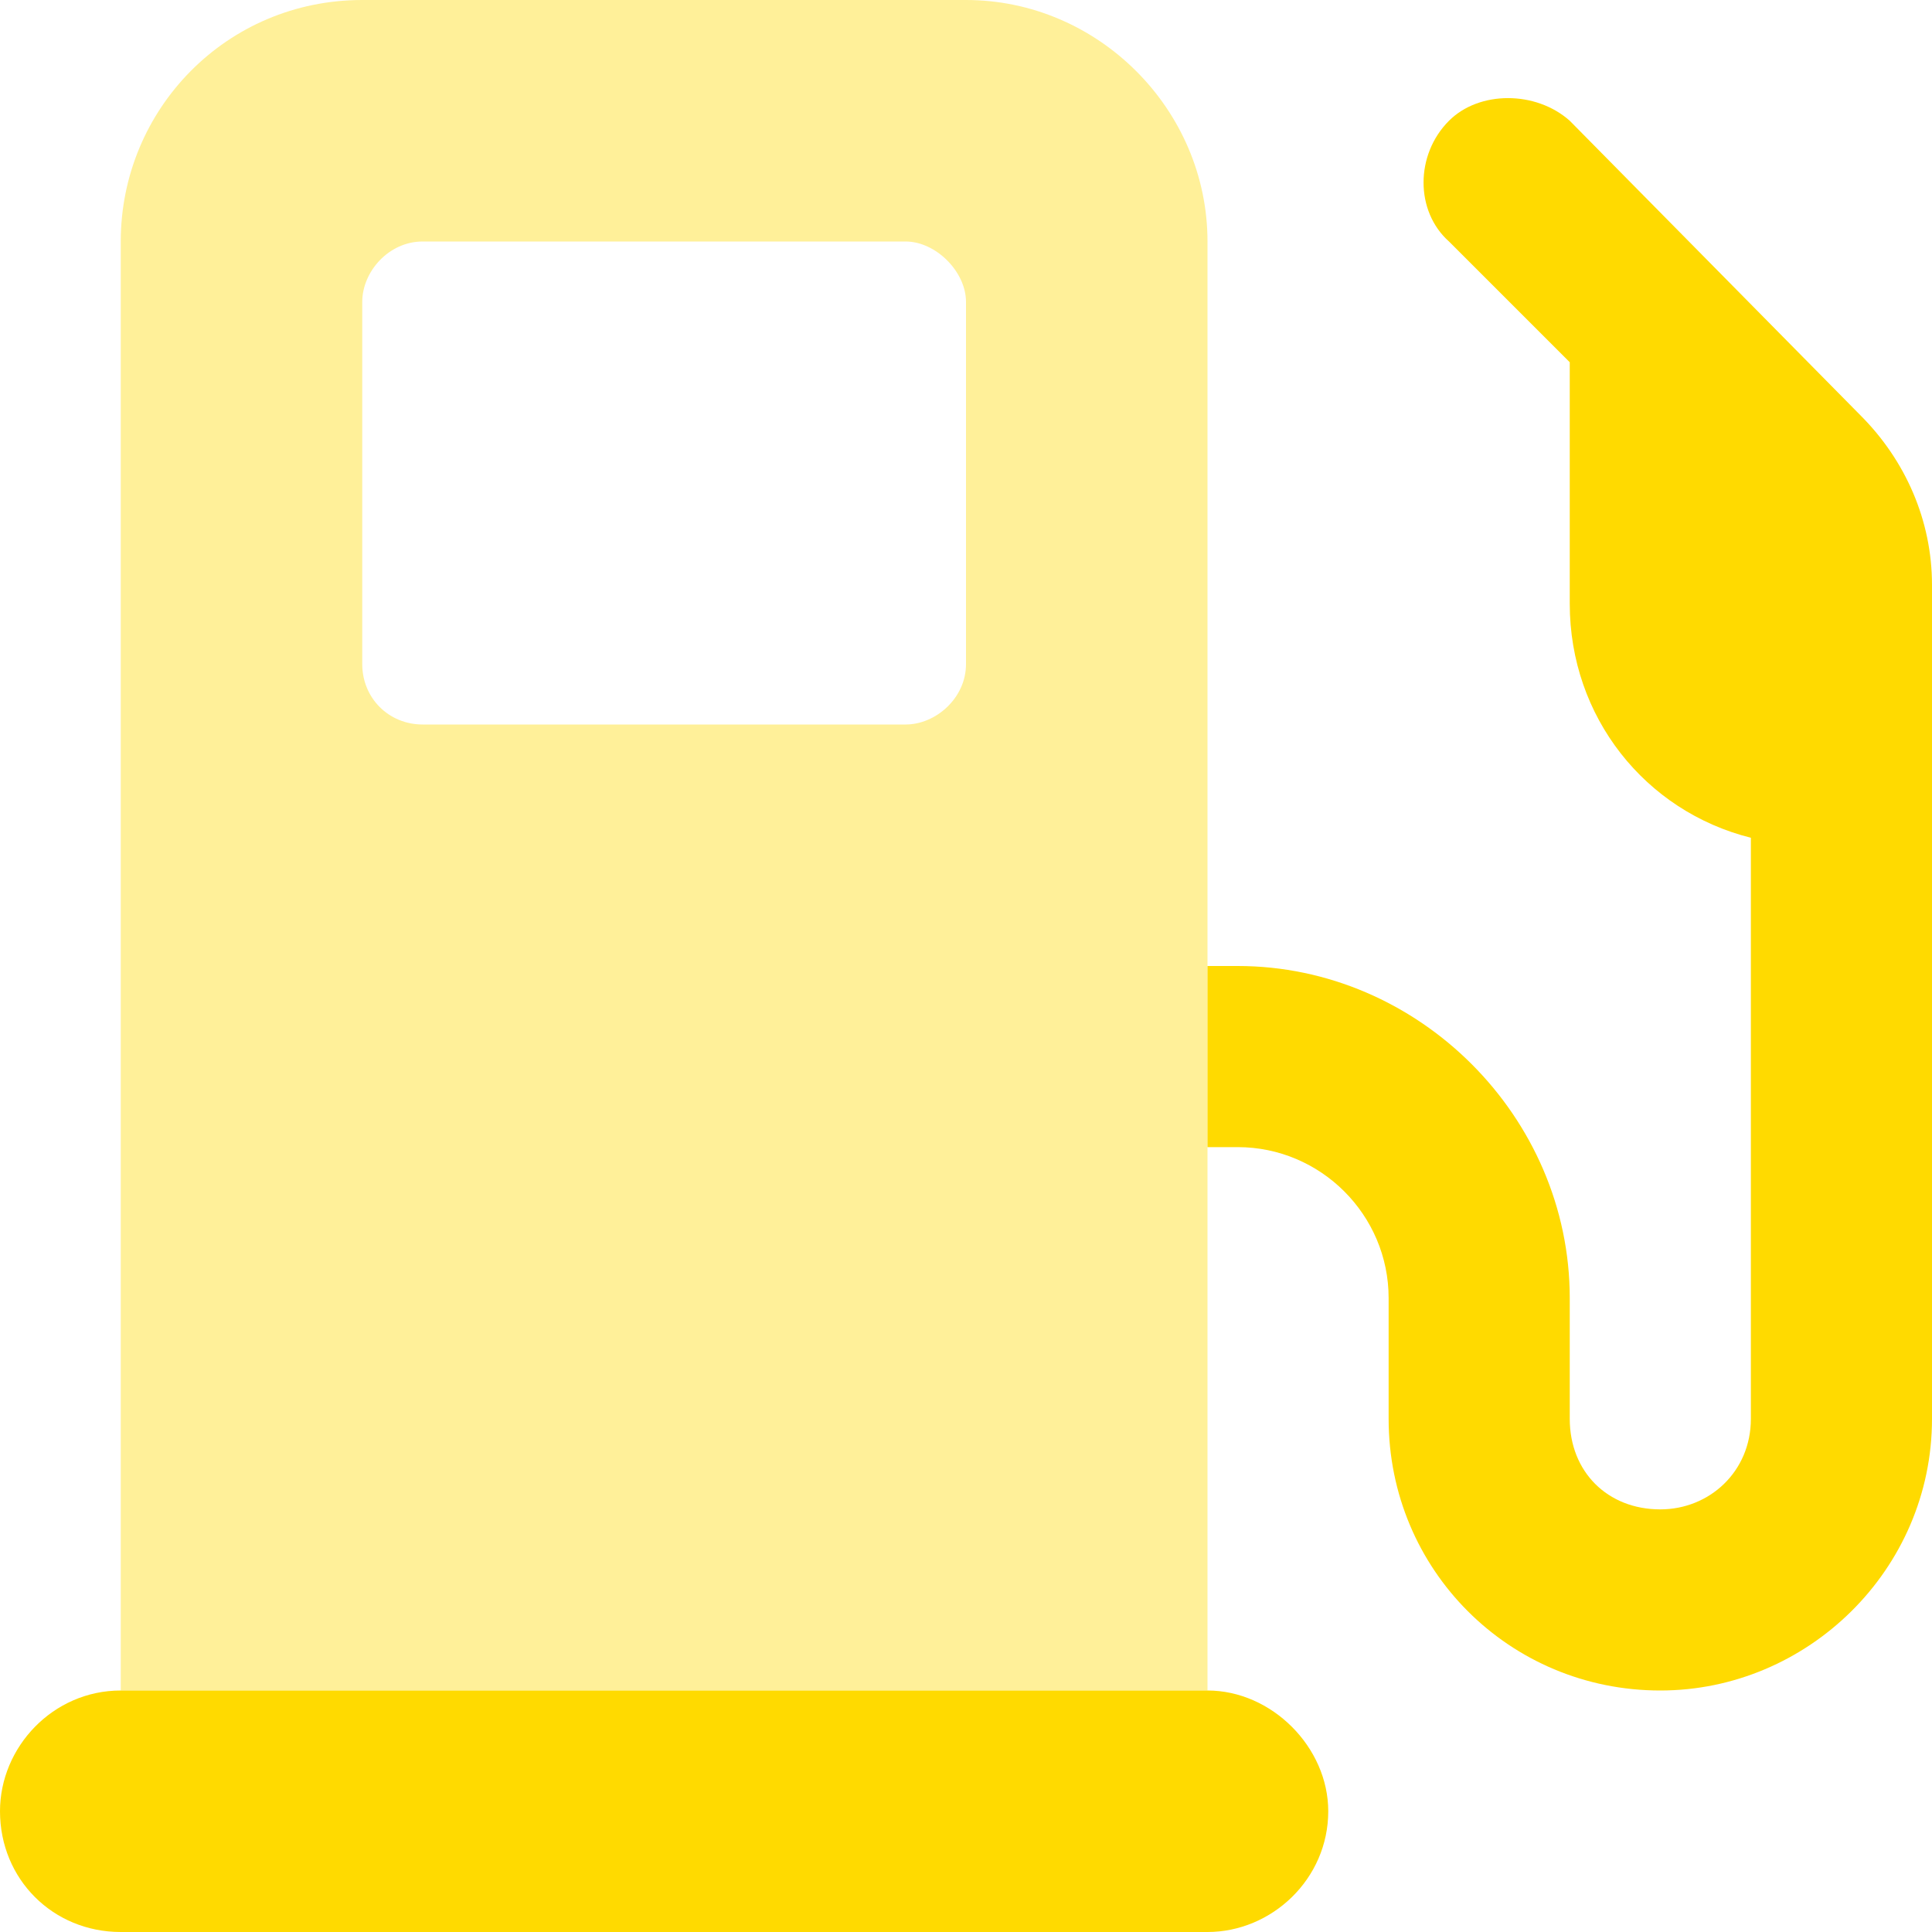
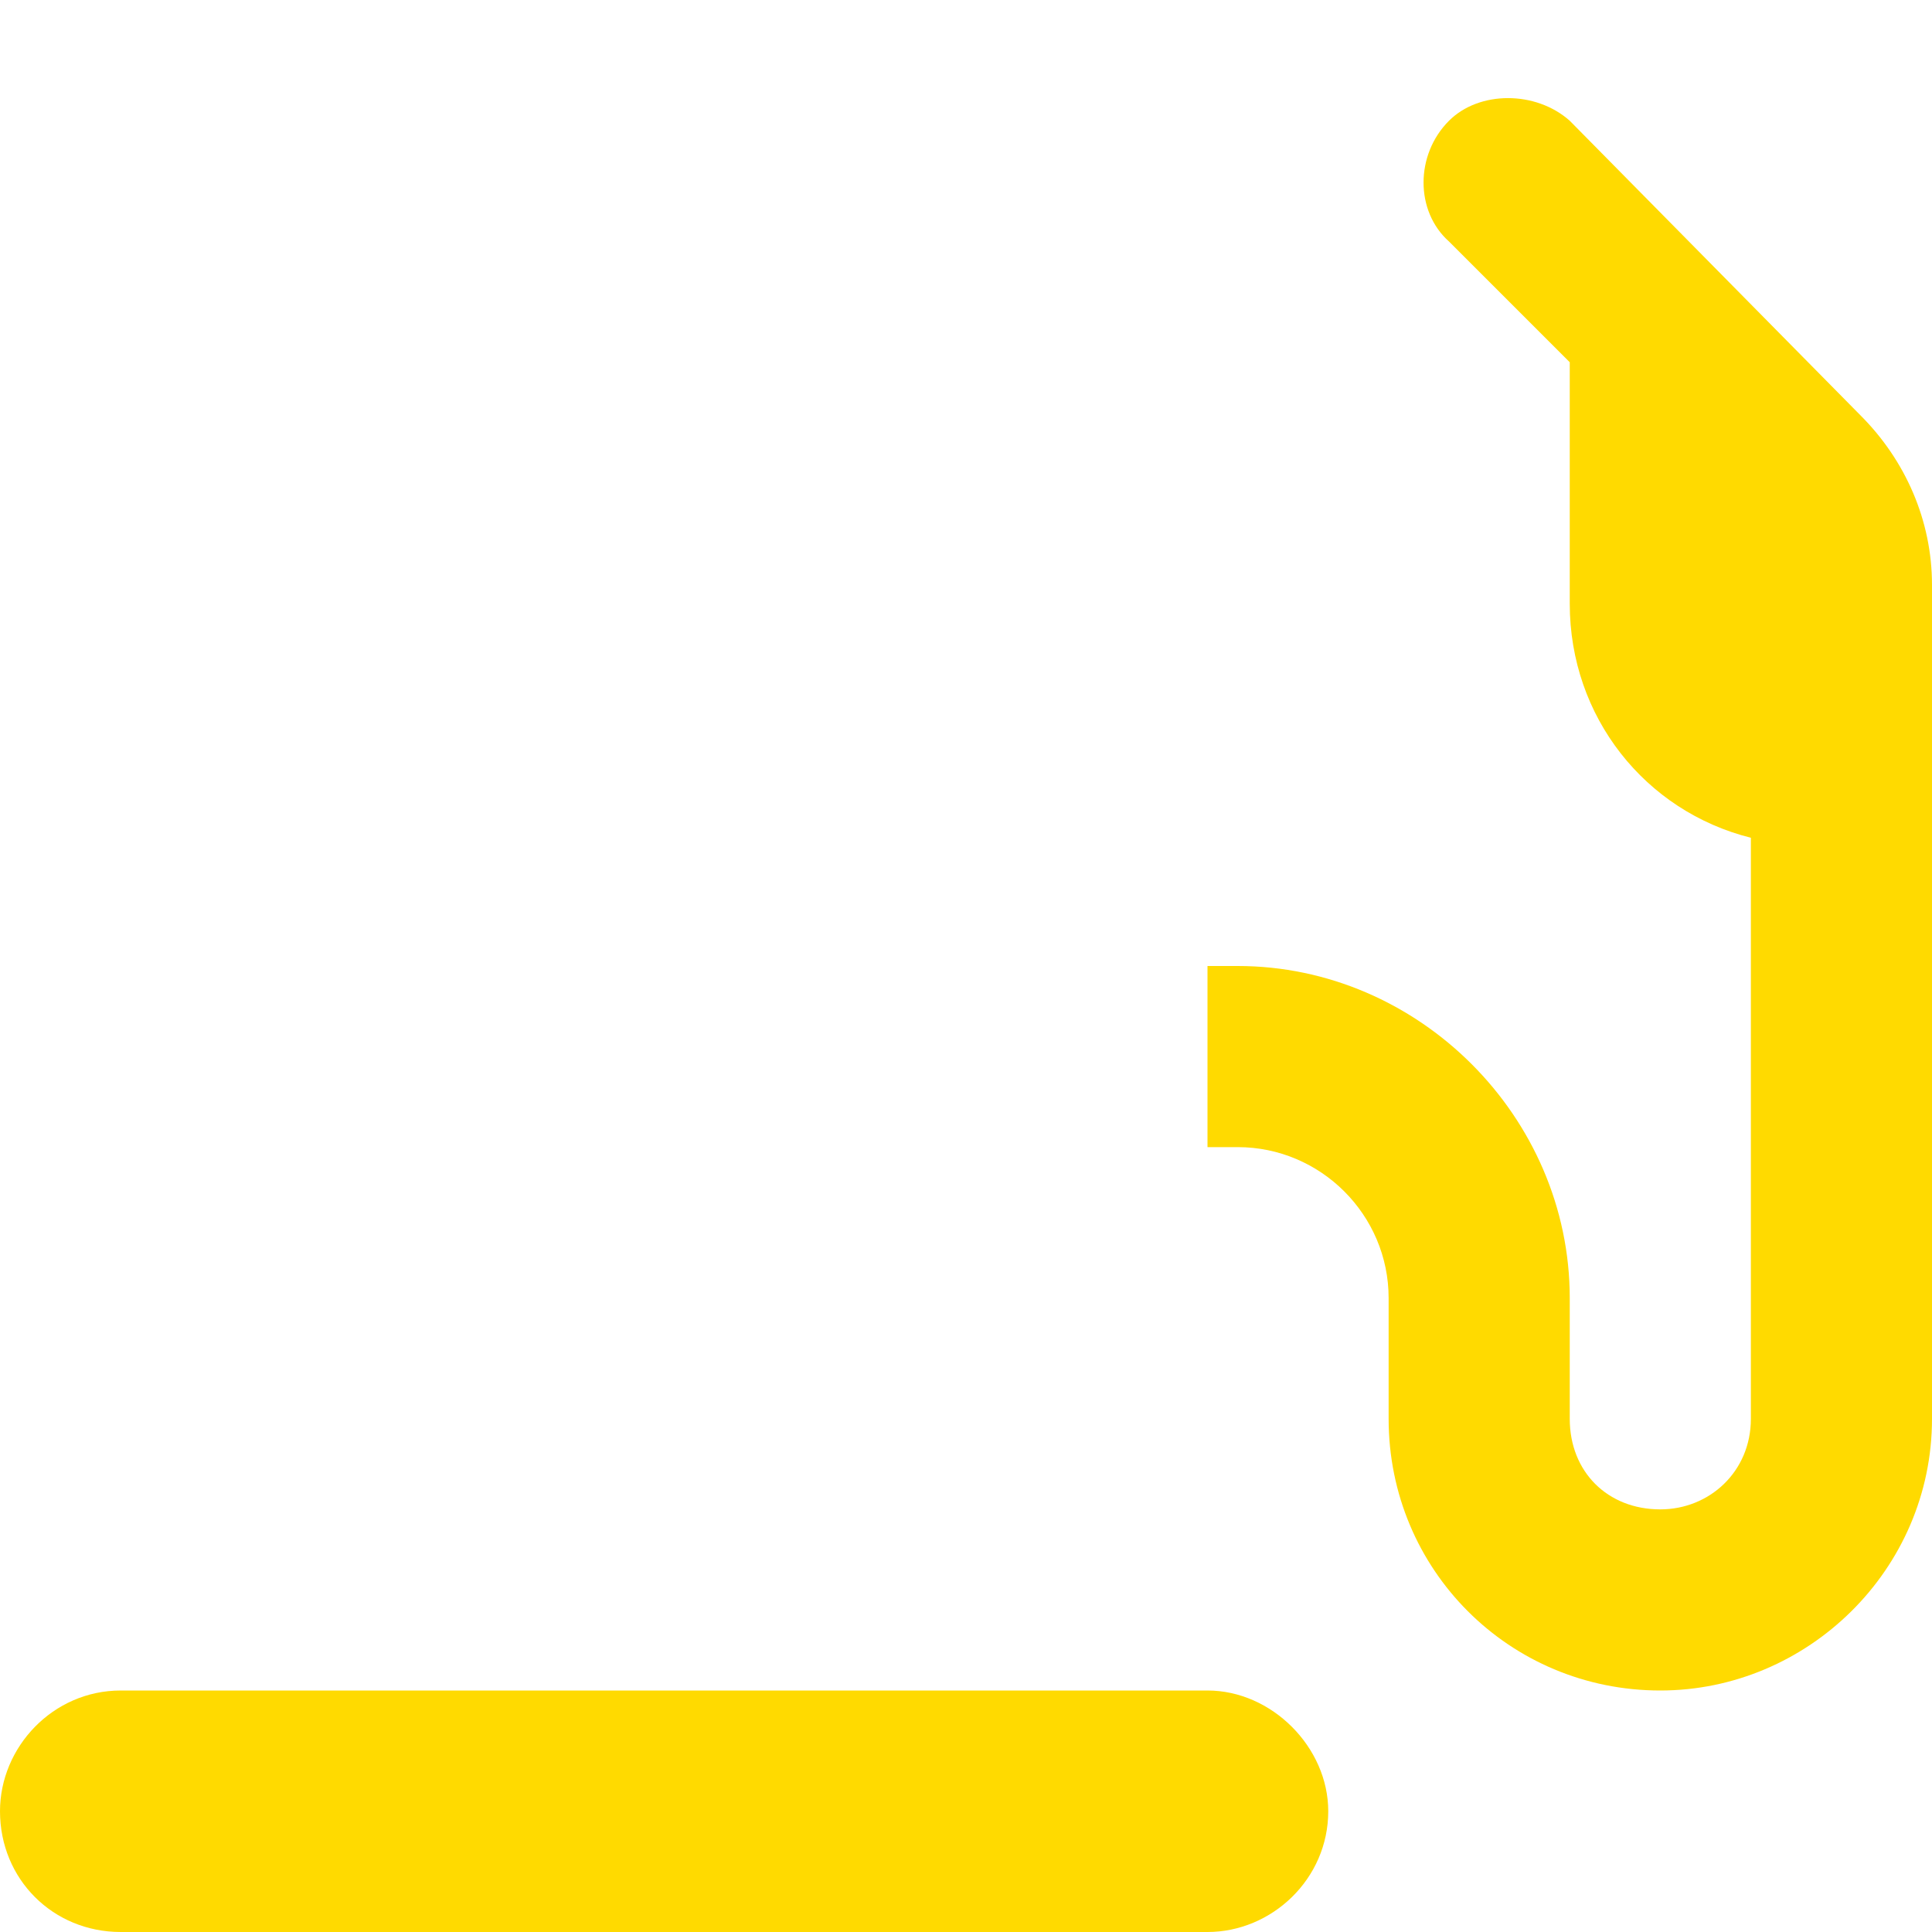
<svg xmlns="http://www.w3.org/2000/svg" width="16" height="16" viewBox="0 0 16 16" fill="none">
  <path d="M12 1C12.25 0.75 12.719 0.75 13 1L15.406 3.438C15.781 3.812 16 4.312 16 4.844V11.75C16 13 14.969 14 13.75 14C12.5 14 11.5 13 11.5 11.75V10.75C11.5 10.062 10.938 9.5 10.25 9.5H10V8H10.25C11.75 8 13 9.25 13 10.75V11.75C13 12.188 13.312 12.5 13.75 12.5C14.156 12.5 14.5 12.188 14.5 11.75V6.938C13.625 6.719 13 5.938 13 5V3L12 2C11.719 1.75 11.719 1.281 12 1ZM0 15C0 14.469 0.438 14 1 14H10C10.531 14 11 14.469 11 15C11 15.562 10.531 16 10 16H1C0.438 16 0 15.562 0 15Z" fill="#FFDA00" />
-   <path opacity="0.4" d="M8 0C9.094 0 10 0.906 10 2V14H1V2C1 0.906 1.875 0 3 0H8ZM3.5 2C3.219 2 3 2.25 3 2.5V5.5C3 5.781 3.219 6 3.5 6H7.5C7.75 6 8 5.781 8 5.5V2.5C8 2.25 7.75 2 7.5 2H3.5Z" fill="#FFDA00" />
</svg>